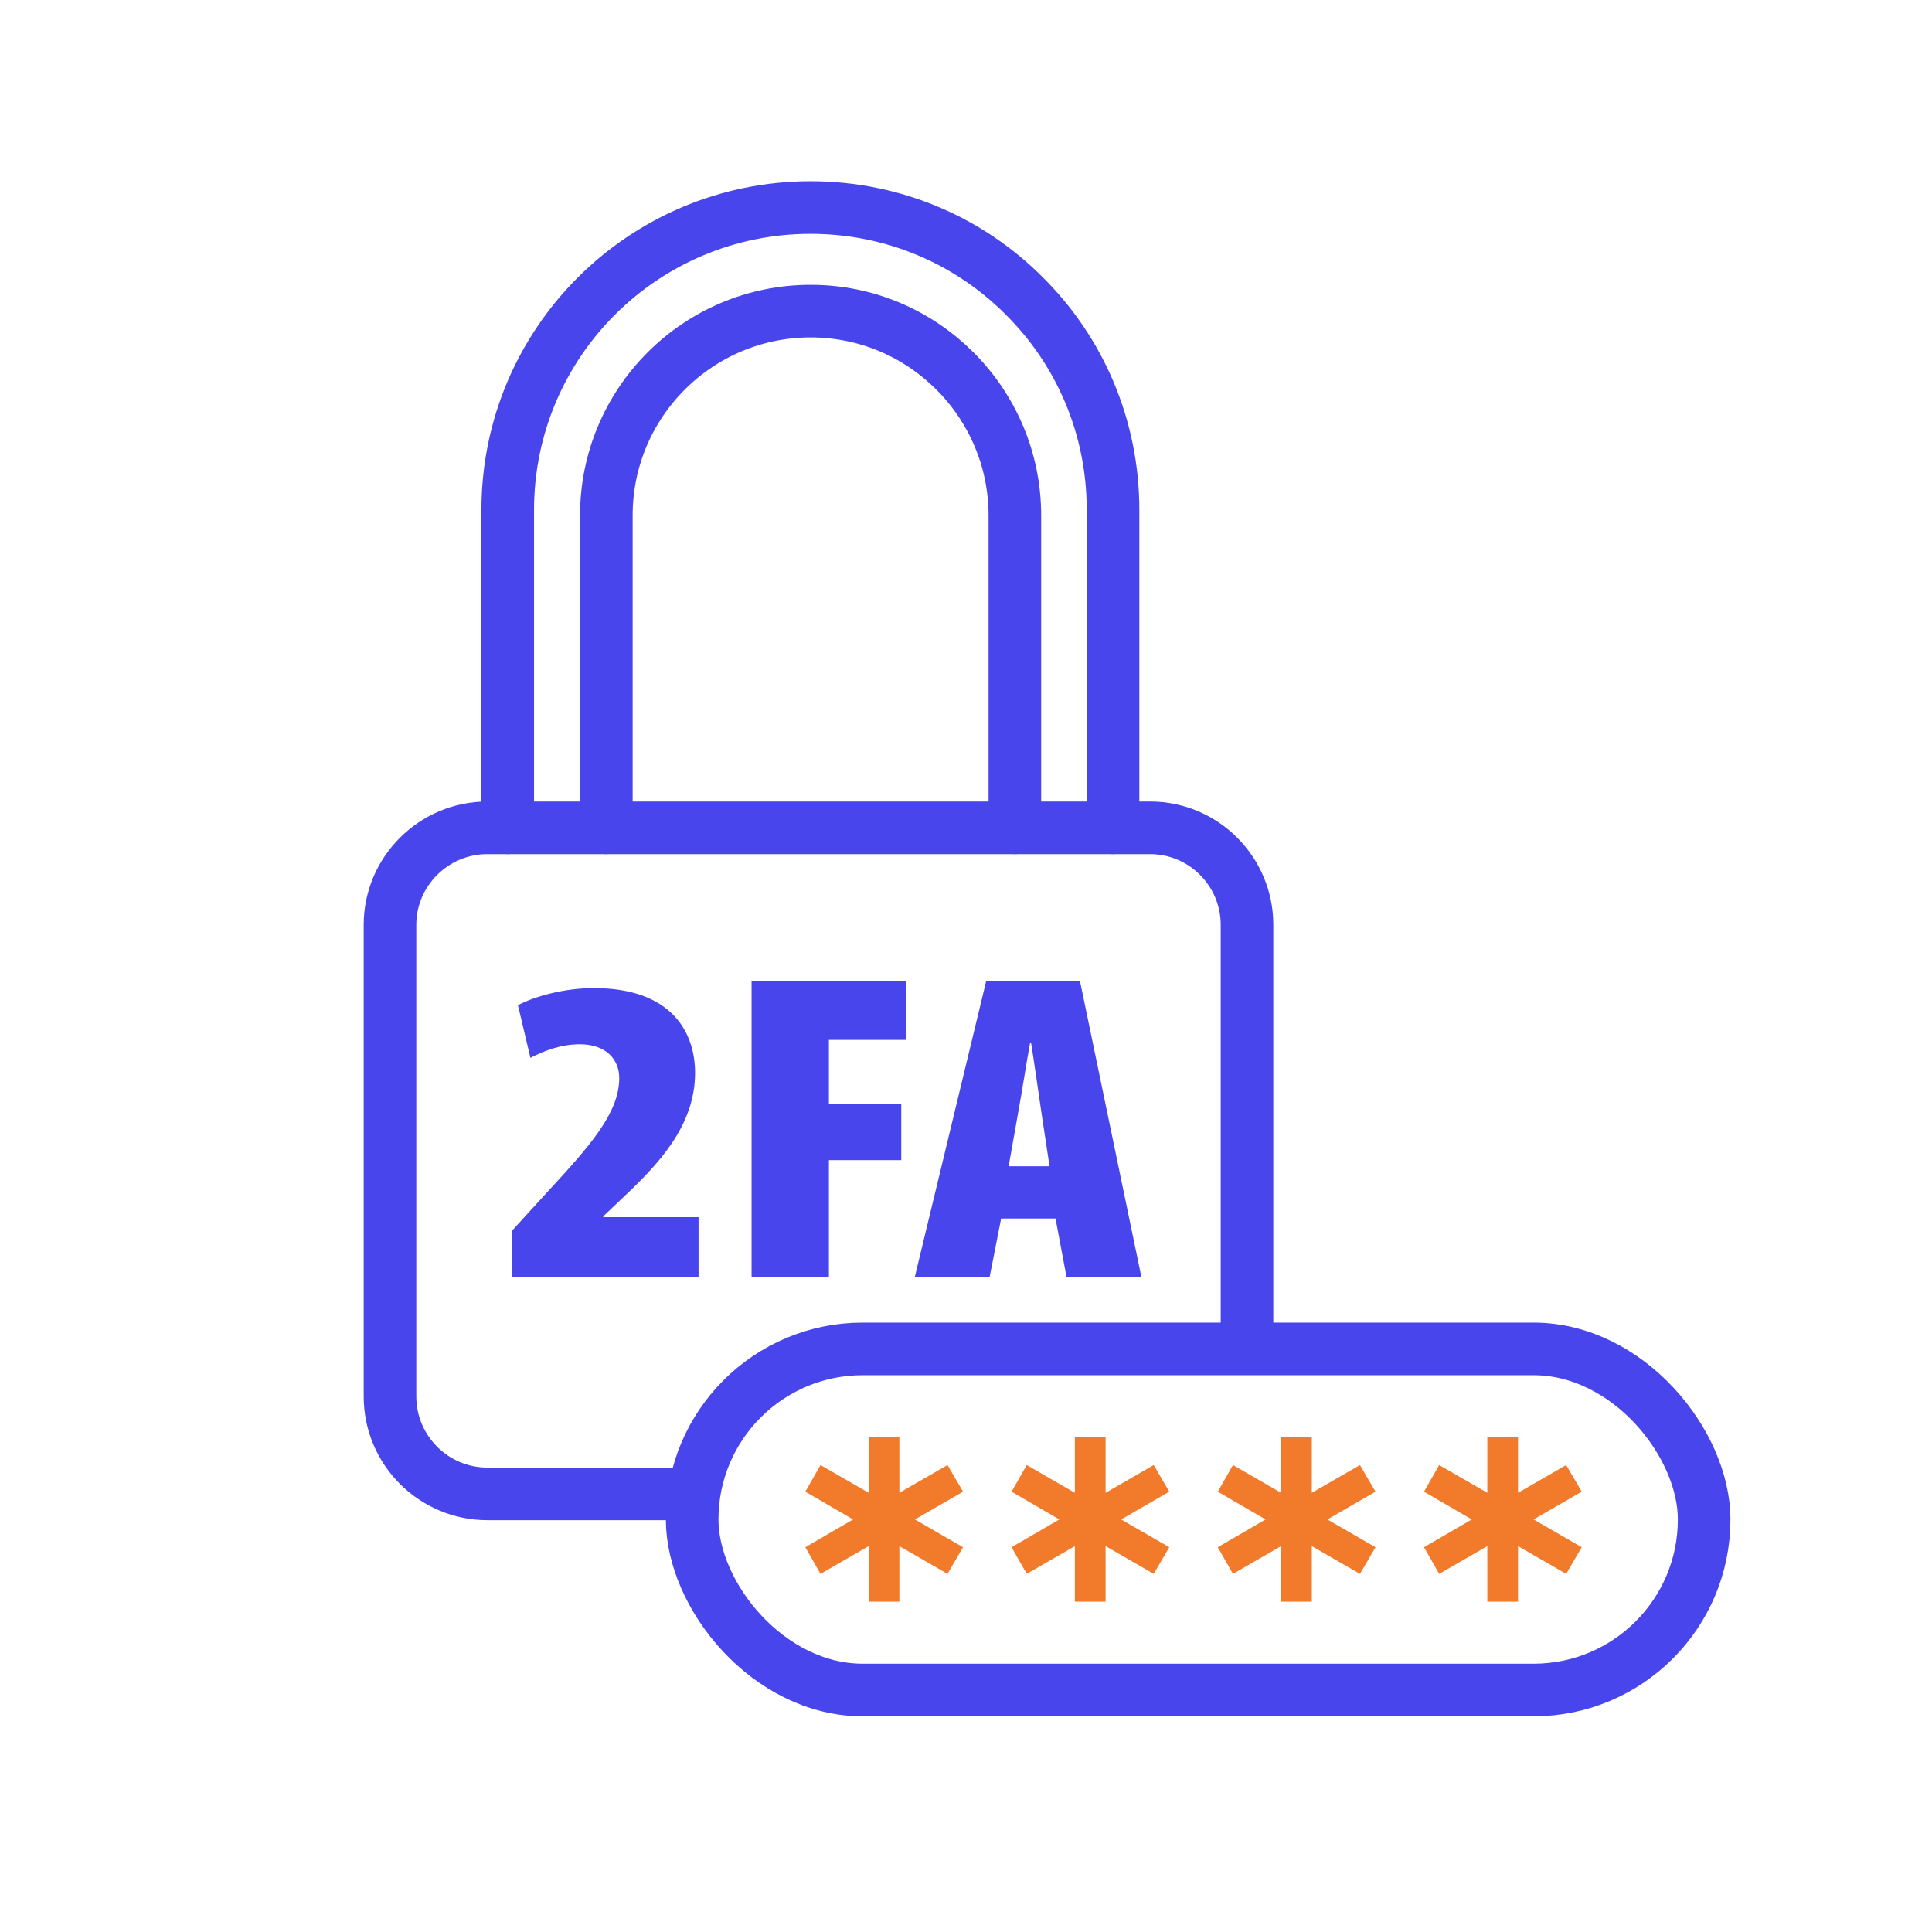
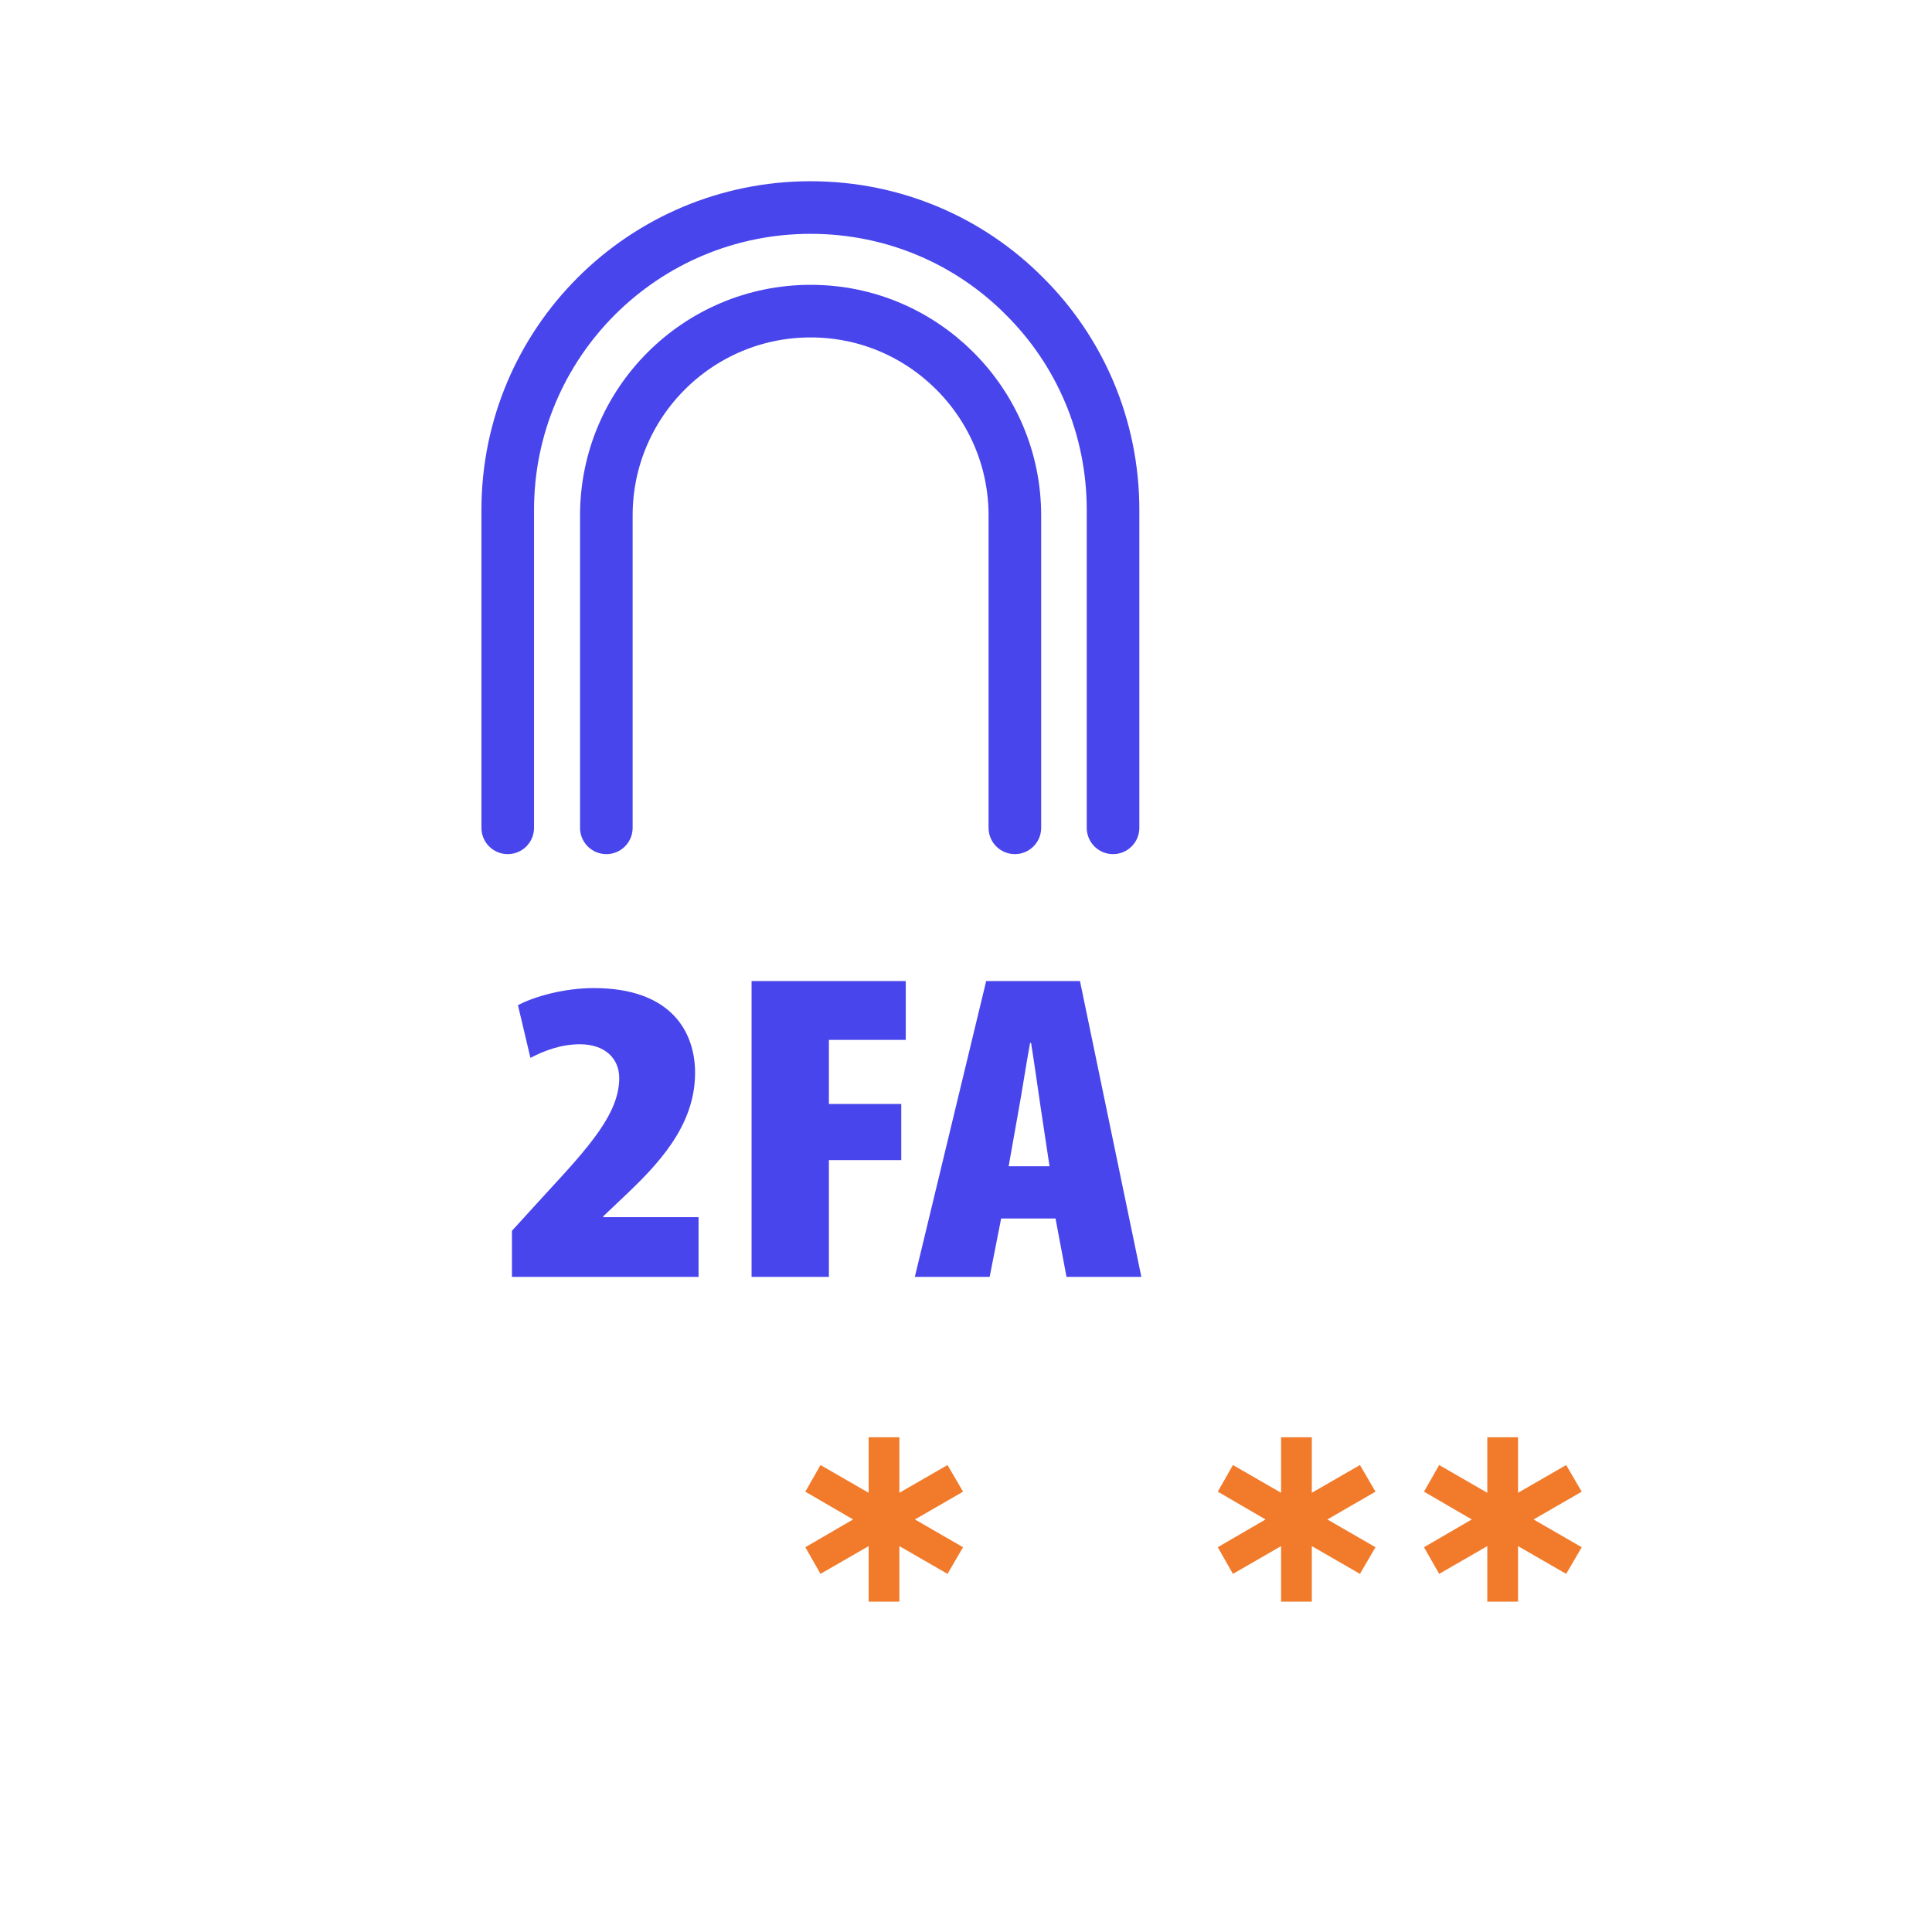
<svg xmlns="http://www.w3.org/2000/svg" id="Layer_3" data-name="Layer 3" width="150" height="150" viewBox="0 0 150 150">
-   <path d="M53.826,115.984h-15.989c-4.167,0-7.558-3.392-7.558-7.558v-36.628c0-4.134,3.392-7.526,7.558-7.526h51.454c4.167,0,7.526,3.392,7.526,7.526v30.879" fill="none" stroke="#4945ec" stroke-linecap="round" stroke-linejoin="round" stroke-width="4.084" />
  <path d="M39.42,64.272v-24.677c0-12.985,10.53-23.482,23.514-23.482,6.492,0,12.371,2.616,16.602,6.88,4.264,4.231,6.88,10.11,6.88,16.602v24.677" fill="none" stroke="#4945ec" stroke-linecap="round" stroke-linejoin="round" stroke-width="4.084" />
  <path d="M47.076,64.272v-24.257c0-8.753,7.106-15.859,15.859-15.859,4.393,0,8.333,1.776,11.208,4.651,2.875,2.875,4.651,6.848,4.651,11.208v24.257" fill="none" stroke="#4945ec" stroke-linecap="round" stroke-linejoin="round" stroke-width="4.084" />
-   <rect x="53.739" y="104.729" width="78.57" height="26.482" rx="13.241" ry="13.241" fill="none" stroke="#4945ec" stroke-linecap="round" stroke-linejoin="round" stroke-width="4.084" />
  <path d="M67.441,115.9v-4.312h2.386v4.312l3.737-2.155,1.207,2.068-3.737,2.157,3.737,2.157-1.207,2.068-3.737-2.155v4.312h-2.386v-4.312l-3.737,2.155-1.178-2.068,3.708-2.157-3.708-2.157,1.178-2.068,3.737,2.155Z" fill="#f17a2b" />
-   <path d="M83.452,115.9v-4.312h2.386v4.312l3.737-2.155,1.207,2.068-3.737,2.157,3.737,2.157-1.207,2.068-3.737-2.155v4.312h-2.386v-4.312l-3.737,2.155-1.178-2.068,3.708-2.157-3.708-2.157,1.178-2.068,3.737,2.155Z" fill="#f17a2b" />
  <path d="M99.463,115.9v-4.312h2.386v4.312l3.737-2.155,1.207,2.068-3.737,2.157,3.737,2.157-1.207,2.068-3.737-2.155v4.312h-2.386v-4.312l-3.737,2.155-1.178-2.068,3.708-2.157-3.708-2.157,1.178-2.068,3.737,2.155Z" fill="#f17a2b" />
  <path d="M115.474,115.9v-4.312h2.386v4.312l3.737-2.155,1.207,2.068-3.737,2.157,3.737,2.157-1.207,2.068-3.737-2.155v4.312h-2.386v-4.312l-3.737,2.155-1.178-2.068,3.708-2.157-3.708-2.157,1.178-2.068,3.737,2.155Z" fill="#f17a2b" />
  <g>
    <path d="M39.748,99.136v-3.579l2.673-2.93c3.37-3.646,5.656-6.201,5.656-8.926,0-1.501-1.085-2.625-3.061-2.625-1.472,0-2.788,.51-3.834,1.057l-.968-4.09c1.278-.683,3.602-1.329,5.888-1.329,6.082,0,7.864,3.477,7.864,6.576,0,4.159-2.905,7.156-5.694,9.78l-1.434,1.362v.069h7.398v4.634h-14.488Z" fill="#4945ec" />
    <path d="M58.351,76.168h11.971v4.567h-5.966v4.975h5.618v4.362h-5.618v9.065h-6.004v-22.968Z" fill="#4945ec" />
    <path d="M77.728,94.605l-.891,4.531h-5.81l5.54-22.968h7.282l4.766,22.968h-5.812l-.852-4.531h-4.224Zm3.758-4.056l-.659-4.362c-.192-1.296-.541-3.782-.774-5.213h-.077c-.271,1.432-.659,3.987-.891,5.213l-.774,4.362h3.176Z" fill="#4945ec" />
  </g>
</svg>